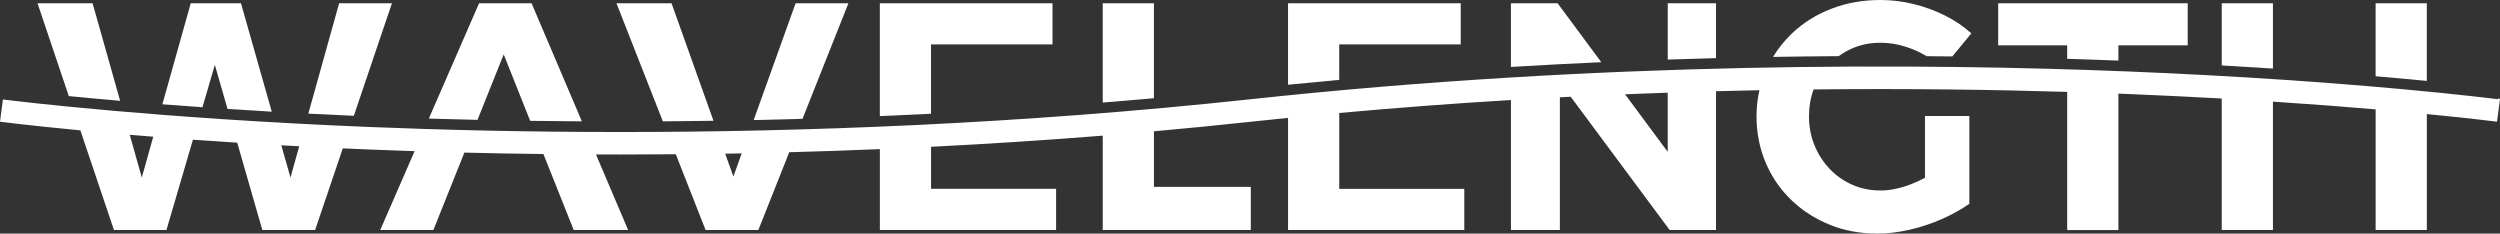
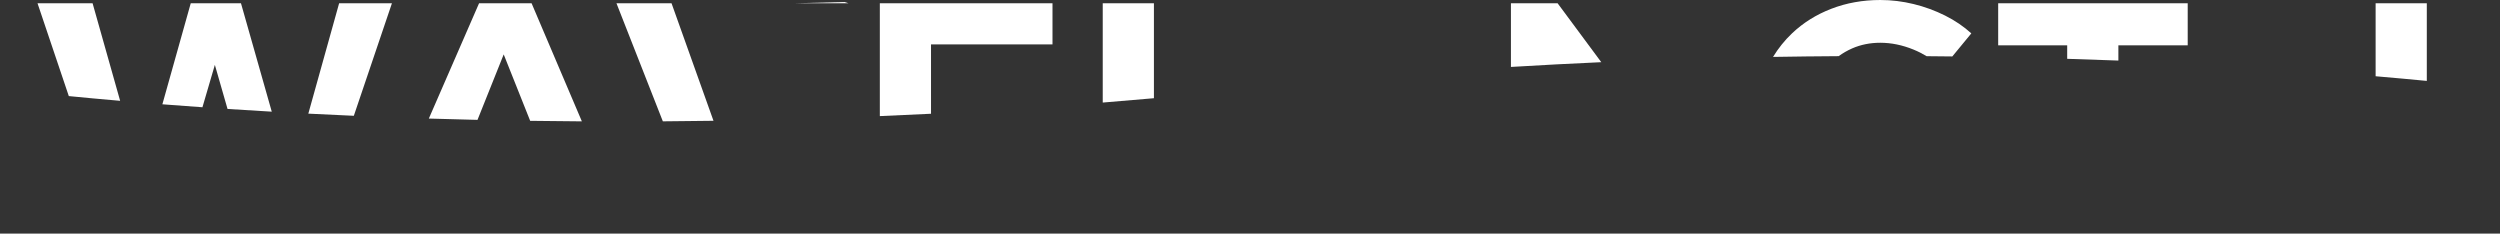
<svg xmlns="http://www.w3.org/2000/svg" id="_레이어_2" data-name="레이어 2" viewBox="0 0 1189.27 111.12">
  <rect x="0" y="0" width="1189.27" height="111.12" fill="#333333" stroke="none" />
  <defs>
    <style>
      .cls-1 {
        fill: #fff;
      }
    </style>
  </defs>
  <g id="_레이어_1-2" data-name="레이어 1">
    <g>
-       <path class="cls-1" d="m637.08,21.11h57.79V1.54h-82.14v38.78c8.16-.82,16.28-1.6,24.35-2.33v-16.88Z" />
      <path class="cls-1" d="m44.04,1.54h-26.2l14.89,44.17c7.06.7,15.23,1.46,24.42,2.25L44.04,1.54Z" />
      <path class="cls-1" d="m442.89,45.46v-24.35h57.79V1.54h-82.14v53.69c8.04-.34,16.15-.71,24.35-1.12v-8.65Z" />
      <path class="cls-1" d="m548.93,1.54h-24.35v47.25c8.07-.65,16.19-1.34,24.35-2.07V1.54Z" />
      <path class="cls-1" d="m186.45,1.54h-25.12l-14.66,52.52c7.01.36,14.23.7,21.65,1.02L186.45,1.54Z" />
      <path class="cls-1" d="m319.45,1.54h-26.2l22.07,56.18c7.9-.05,15.93-.14,24.09-.26L319.45,1.54Z" />
-       <path class="cls-1" d="m403.6,1.54h-25.12l-19.95,55.58c7.64-.16,15.39-.36,23.23-.59L403.6,1.54Z" />
+       <path class="cls-1" d="m403.6,1.54h-25.12c7.64-.16,15.39-.36,23.23-.59L403.6,1.54Z" />
      <path class="cls-1" d="m740.95,1.54h-22.19v30.3c14.55-.88,28.89-1.62,42.98-2.26l-20.79-28.05Z" />
      <path class="cls-1" d="m102.21,30.86l6.03,20.97c6.74.44,13.76.87,21.04,1.29L114.63,1.54h-23.89l-13.5,48.07c6.04.47,12.4.94,19.06,1.41l5.91-20.16Z" />
      <path class="cls-1" d="m881.05,23.04c4.11-1.8,8.58-2.7,13.41-2.7,5.24,0,10.5,1.08,15.8,3.24,2.21.9,4.29,1.96,6.26,3.15,4.12.03,8.19.07,12.21.12l9.04-10.97c-3.6-3.29-7.76-6.11-12.48-8.48-4.73-2.36-9.71-4.19-14.95-5.47-5.24-1.28-10.53-1.93-15.87-1.93-8.32,0-16.08,1.39-23.27,4.16-7.19,2.77-13.43,6.68-18.73,11.71-3.52,3.35-6.52,7.09-9.02,11.2,10.62-.18,21.02-.3,31.21-.36,1.97-1.43,4.1-2.66,6.39-3.67Z" />
      <path class="cls-1" d="m239.62,25.89l12.59,31.59c8,.11,16.2.2,24.59.25L252.87,1.54h-24.97l-23.9,54.86c7.48.23,15.2.44,23.15.62l12.46-31.13Z" />
-       <path class="cls-1" d="m1188.28,46.87l-.04.33c-.67-.09-68.28-8.82-174.75-13.16-98.25-4-250.62-4.96-418.58,13.17-110.27,11.9-213.84,15.59-299.83,15.59-45.25,0-85.62-1.02-119.56-2.4C75.83,56.33,10.11,48.41,1.38,47.32l-1.38,10.58c.3.04,13.88,1.79,38.23,4.11l15.98,47.41h24.97l12.6-42.97c6.71.48,13.74.96,21.07,1.42l11.94,41.55h25.12l13.15-38.84c4.05.18,8.15.36,12.32.53,7.01.29,14.31.55,21.85.8l-16.34,37.5h25.28l14.74-36.82c12,.3,24.55.54,37.6.69l14.4,36.12h25.89l-15.29-35.92c3.82.01,7.67.02,11.57.02,8.63,0,17.44-.04,26.41-.12l14.15,36.02h25.12l14.69-36.98c14.07-.38,28.45-.86,43.11-1.48v38.46h83.84v-19.57h-59.49v-20c26.48-1.33,53.77-3.07,81.68-5.3v44.88h70.43v-20.5h-46.08v-26.45c15.28-1.37,30.72-2.88,46.3-4.56,5.85-.63,11.69-1.24,17.5-1.82v53.33h83.84v-19.57h-59.49v-36.09c27.82-2.53,55.11-4.57,81.68-6.17v61.84h23.27v-63.14c1.72-.09,3.44-.18,5.15-.26l47.09,63.41h22.04V43.39c6.96-.18,13.84-.34,20.64-.47-.9,3.98-1.37,8.11-1.37,12.41,0,7.81,1.44,15.13,4.32,21.96,2.88,6.83,6.94,12.77,12.17,17.8,5.24,5.04,11.33,8.97,18.26,11.79,6.93,2.83,14.51,4.24,22.73,4.24,4.93,0,10.07-.62,15.41-1.85,5.34-1.23,10.45-2.93,15.33-5.09,4.88-2.16,9.22-4.57,13.02-7.24v-41.77h-21.11v29.4c-2.16,1.18-4.42,2.22-6.78,3.12-5.14,1.95-9.92,2.93-14.33,2.93-4.83,0-9.3-.9-13.41-2.7-4.11-1.8-7.71-4.32-10.79-7.55-3.08-3.24-5.5-6.99-7.24-11.25-1.75-4.26-2.62-8.86-2.62-13.79,0-4.57.74-8.83,2.2-12.79,44.68-.47,85.33.11,120.63,1.17v65.72h24.35V44.54c1.87.07,3.72.15,5.55.22,15.38.63,29.94,1.34,43.62,2.11v62.55h24.35v-61.07c18.43,1.21,34.8,2.47,48.86,3.68v57.39h24.35v-55.16c21.31,2.08,33.12,3.6,33.39,3.64l1.43-10.91s-.38-.05-1-.13ZM67.46,84.47l-5.75-20.35c3.6.3,7.33.61,11.2.91l-5.46,19.44Zm70.72,0l-4.36-15.35c2.8.16,5.64.31,8.52.46l-4.16,14.89Zm210.7-.47l-3.89-10.89c2.6-.04,5.22-.09,7.84-.14l-3.96,11.03Zm444.47-11.76l-20.3-27.39c6.83-.28,13.6-.53,20.3-.76v28.15Z" />
-       <path class="cls-1" d="m816.32,1.54h-22.96v26.8c7.74-.26,15.4-.49,22.96-.69V1.54Z" />
      <path class="cls-1" d="m1007.73,21.58h32.98V1.54h-90.16v20.04h32.83v6.4c8.43.25,16.55.53,24.35.83v-7.23Z" />
-       <path class="cls-1" d="m1081.25,1.54h-24.35v29.59c8.46.48,16.59.97,24.35,1.48V1.54Z" />
      <path class="cls-1" d="m1154.45,1.54h-24.35v34.73c9.09.78,17.24,1.53,24.35,2.22V1.54Z" />
    </g>
  </g>
</svg>